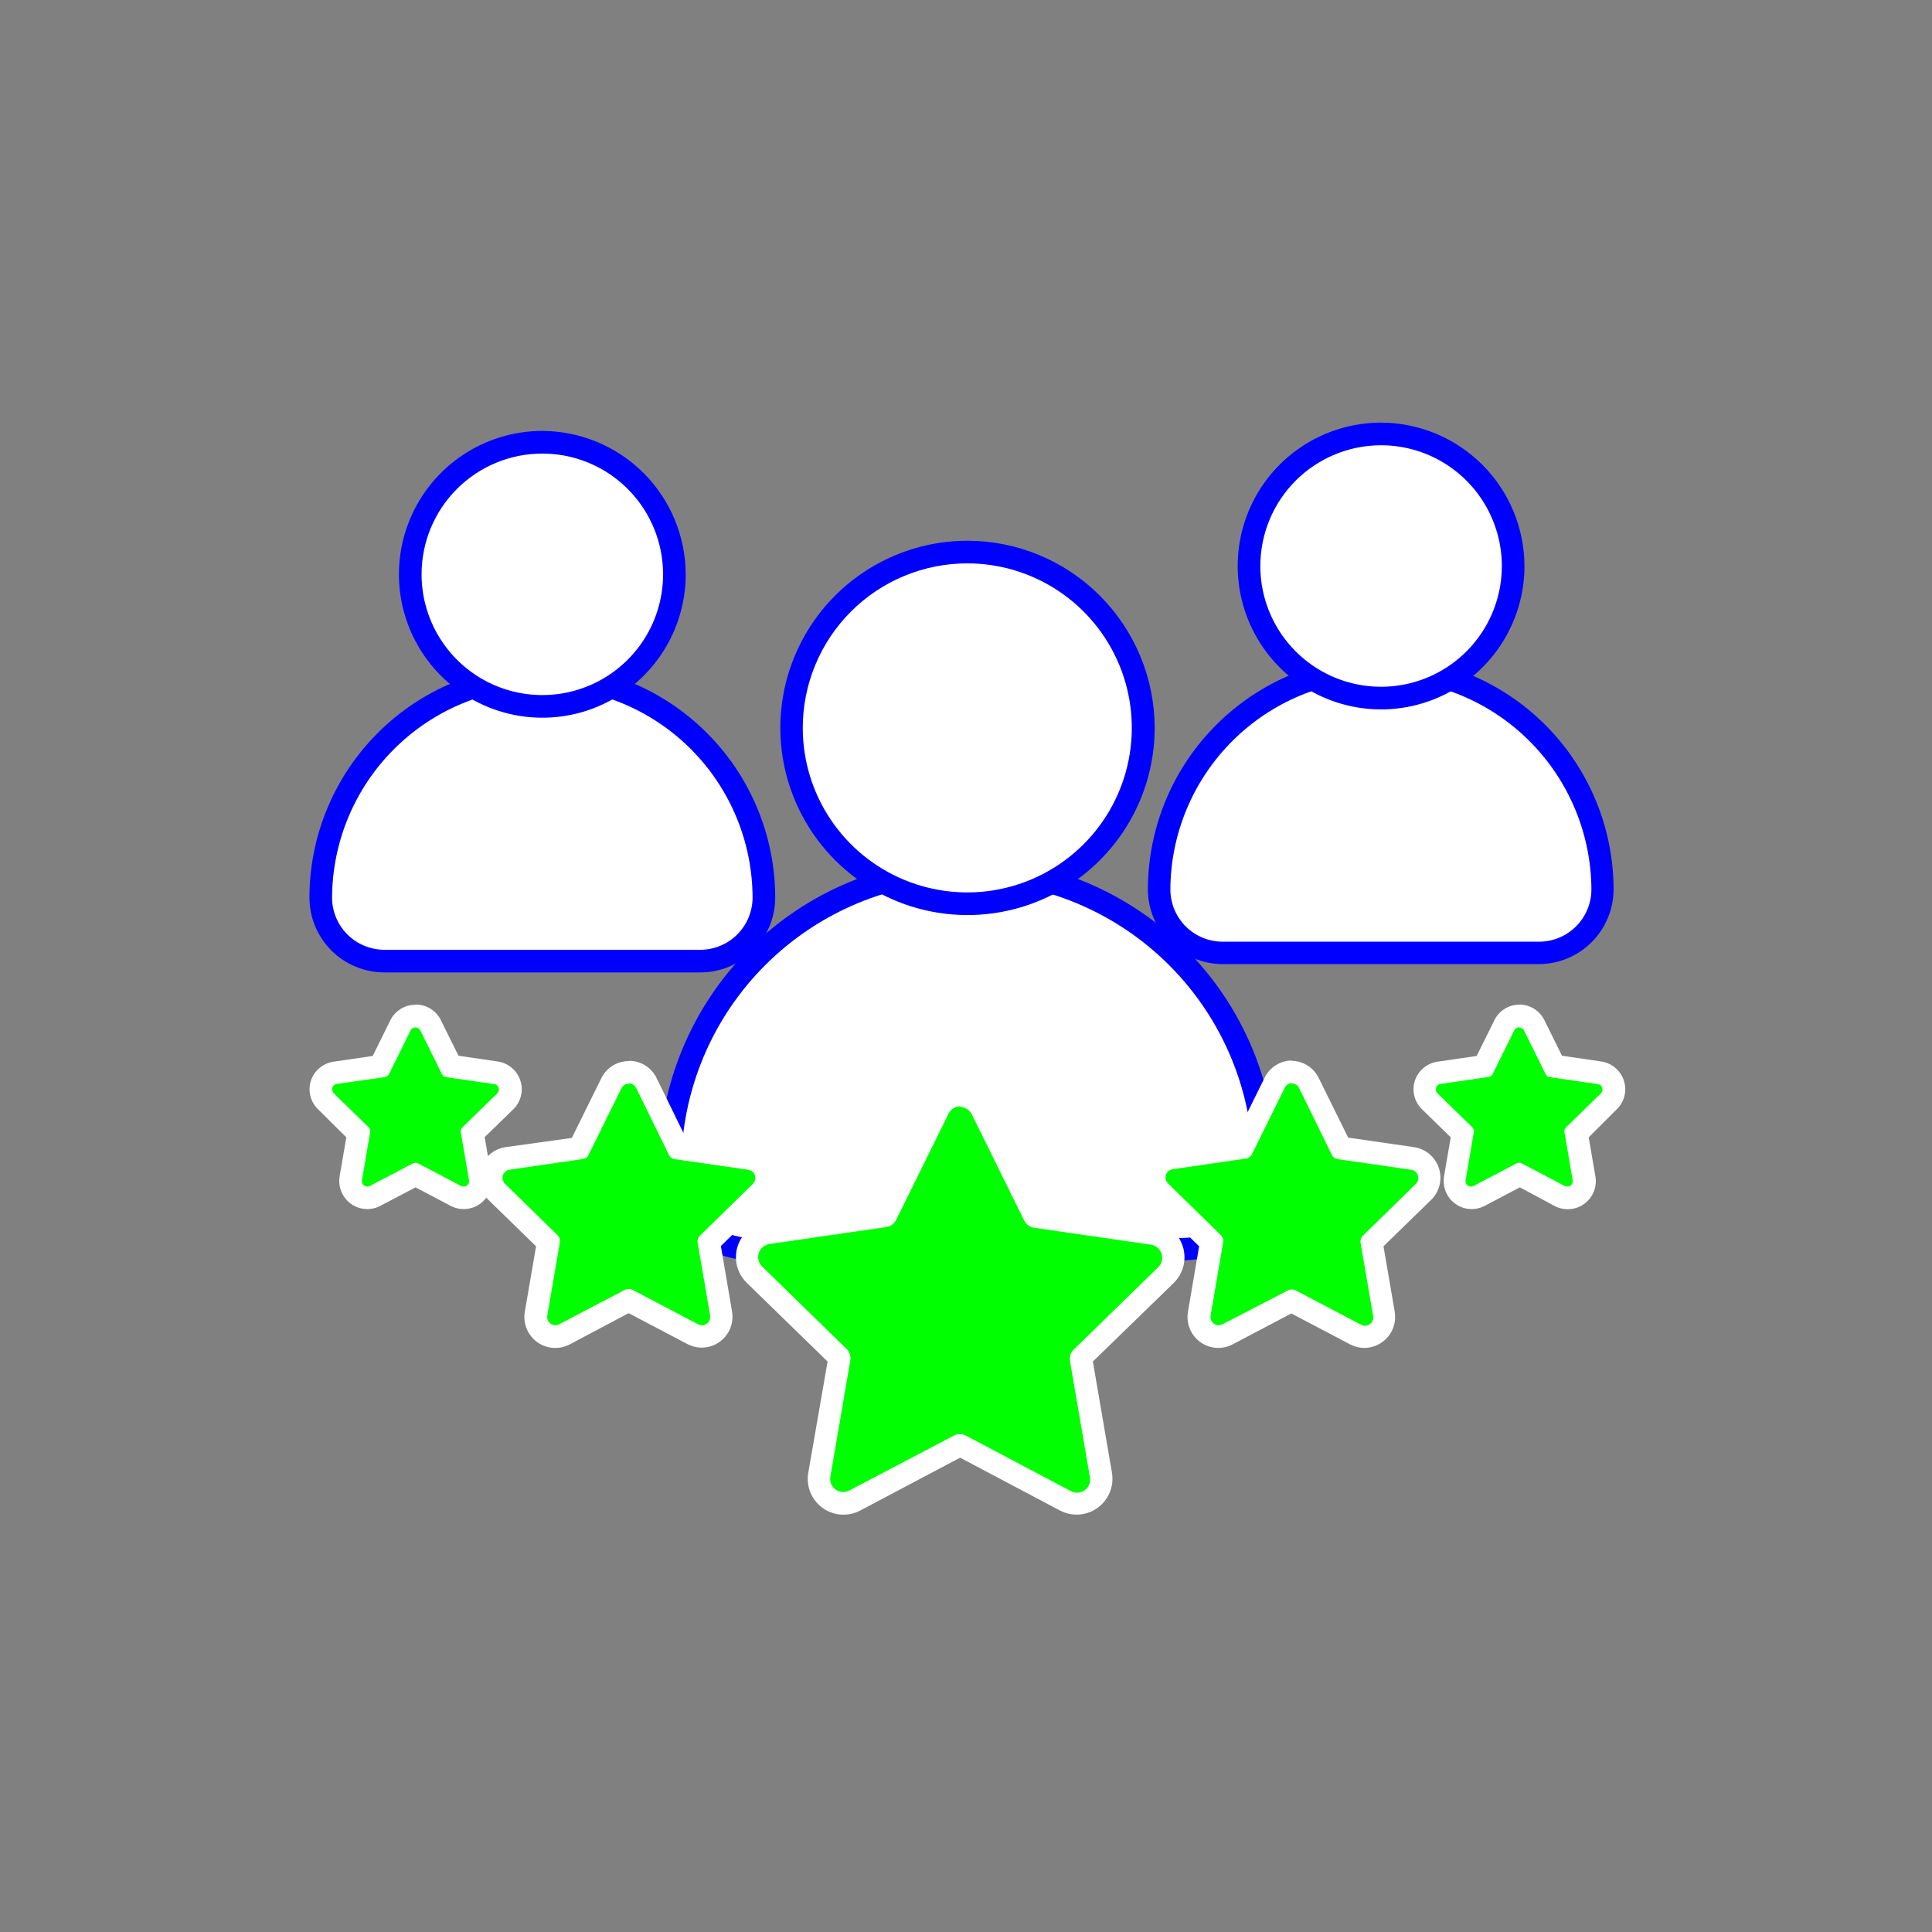
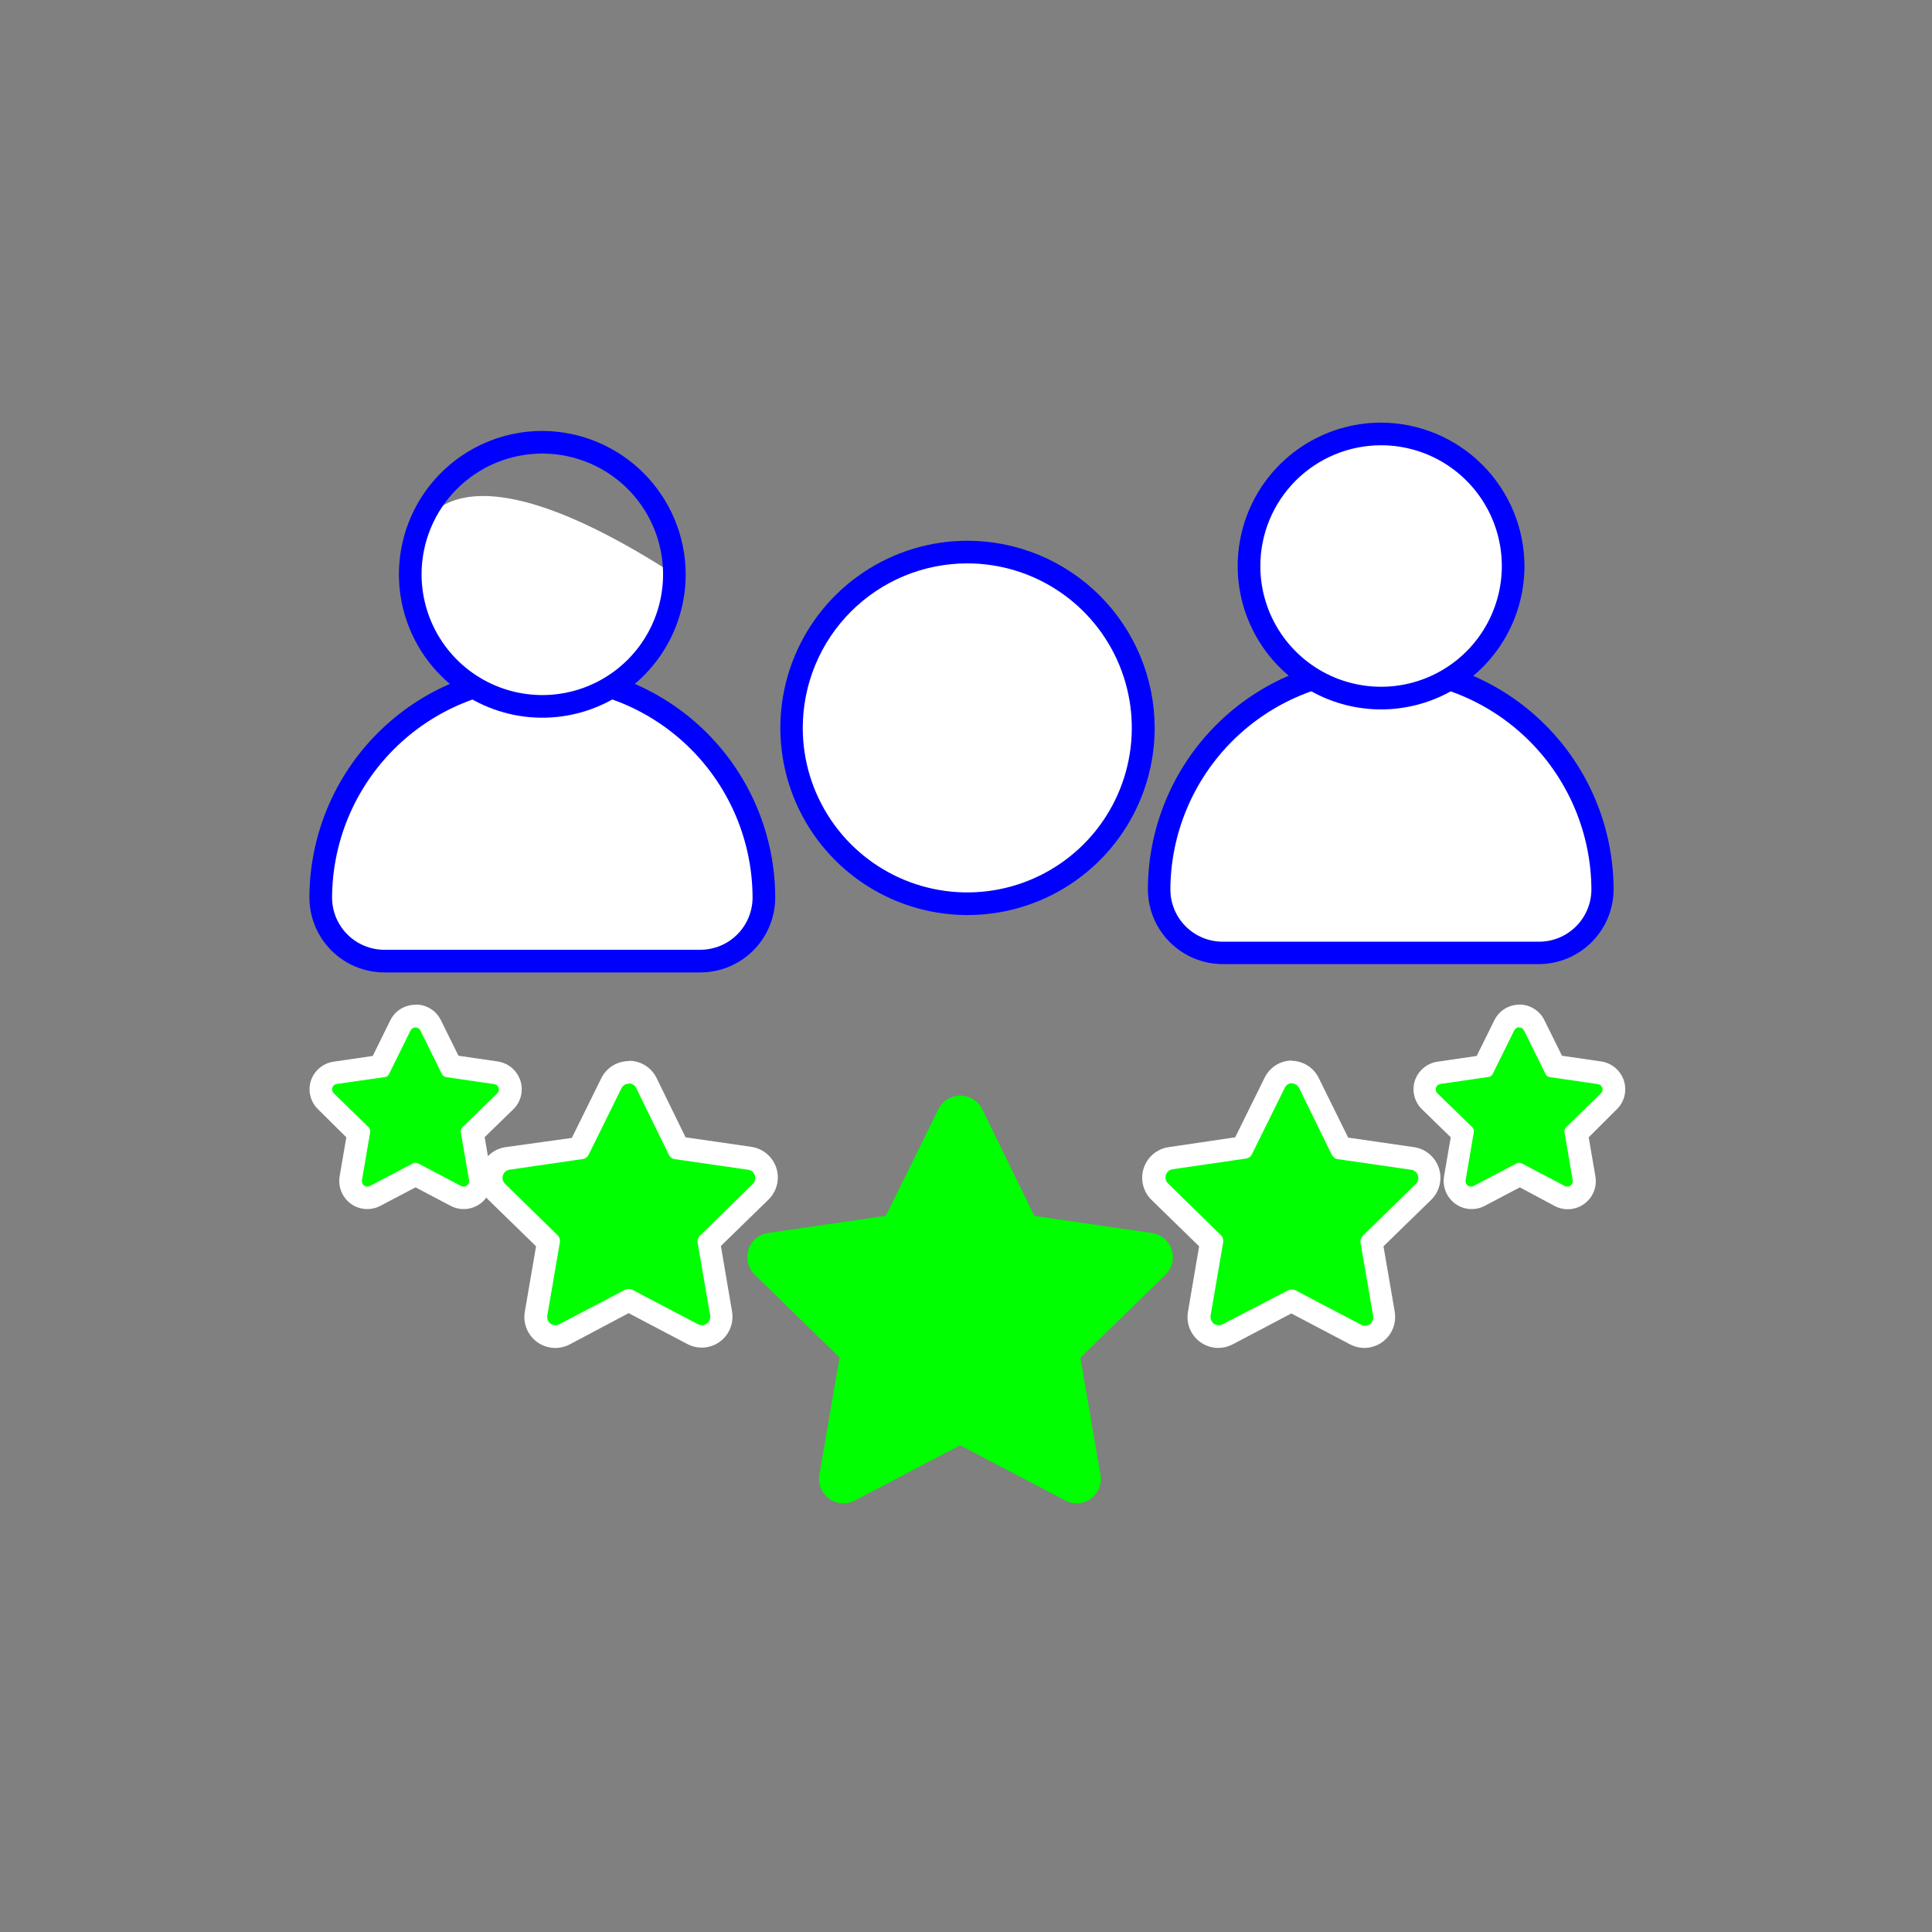
<svg xmlns="http://www.w3.org/2000/svg" width="256" height="256" viewBox="0 0 256 256" fill="none">
  <rect x="0" y="0" width="256" height="256" fill="#808080" stroke="none" />
  <path d="M162 126.25C159.77 126.247 157.631 125.361 156.053 123.784C154.475 122.208 153.585 120.071 153.58 117.84C153.508 113.938 154.215 110.061 155.658 106.435C157.101 102.809 159.253 99.508 161.987 96.723C164.721 93.938 167.982 91.726 171.581 90.216C175.179 88.706 179.043 87.928 182.945 87.928C186.848 87.928 190.711 88.706 194.31 90.216C197.908 91.726 201.17 93.938 203.904 96.723C206.638 99.508 208.789 102.809 210.232 106.435C211.676 110.061 212.382 113.938 212.31 117.84C212.305 120.071 211.416 122.208 209.838 123.784C208.259 125.361 206.121 126.247 203.89 126.25H162Z" fill="white" />
  <path d="M183 90C190.381 90.034 197.45 92.981 202.669 98.201C207.888 103.42 210.835 110.489 210.87 117.87V117.87C210.862 119.702 210.13 121.456 208.833 122.751C207.537 124.045 205.782 124.775 203.95 124.78H162C160.167 124.777 158.41 124.049 157.113 122.754C155.816 121.459 155.085 119.703 155.08 117.87V117.87C155.114 110.48 158.068 103.404 163.298 98.183C168.528 92.963 175.61 90.021 183 90ZM183 87C174.816 87.003 166.967 90.251 161.174 96.032C155.382 101.813 152.118 109.656 152.1 117.84C152.105 120.465 153.149 122.981 155.004 124.838C156.86 126.695 159.375 127.742 162 127.75H203.89C206.518 127.747 209.038 126.703 210.898 124.845C212.757 122.987 213.804 120.468 213.81 117.84C213.791 109.672 210.54 101.843 204.767 96.064C198.994 90.285 191.168 87.026 183 87V87Z" fill="#0000FF" />
  <path d="M182.96 92.58C192.647 92.58 200.5 84.727 200.5 75.04C200.5 65.353 192.647 57.5 182.96 57.5C173.273 57.5 165.42 65.353 165.42 75.04C165.42 84.727 173.273 92.58 182.96 92.58Z" fill="white" />
  <path d="M183 59C186.165 59 189.258 59.938 191.889 61.697C194.52 63.455 196.571 65.953 197.782 68.877C198.993 71.801 199.31 75.018 198.693 78.121C198.075 81.225 196.551 84.076 194.314 86.314C192.076 88.551 189.225 90.075 186.121 90.693C183.018 91.31 179.801 90.993 176.877 89.782C173.953 88.571 171.455 86.52 169.696 83.889C167.938 81.258 167 78.165 167 75C167 70.757 168.686 66.687 171.686 63.686C174.687 60.686 178.757 59 183 59V59ZM183 56C179.242 56 175.569 57.114 172.444 59.202C169.32 61.29 166.884 64.257 165.446 67.729C164.008 71.201 163.632 75.021 164.365 78.707C165.098 82.392 166.908 85.778 169.565 88.435C172.222 91.092 175.608 92.902 179.293 93.635C182.979 94.368 186.799 93.992 190.271 92.554C193.743 91.116 196.71 88.68 198.798 85.556C200.886 82.431 202 78.758 202 75C201.984 69.966 199.977 65.142 196.418 61.583C192.858 58.023 188.034 56.016 183 56V56Z" fill="#0000FF" />
  <path d="M50.91 127.35C48.681 127.345 46.545 126.457 44.969 124.881C43.393 123.305 42.505 121.169 42.5 118.94C42.5 111.153 45.593 103.685 51.099 98.179C56.605 92.673 64.073 89.58 71.86 89.58C79.647 89.58 87.115 92.673 92.621 98.179C98.127 103.685 101.22 111.153 101.22 118.94C101.217 121.17 100.33 123.307 98.754 124.884C97.177 126.46 95.04 127.347 92.81 127.35H50.91Z" fill="white" />
  <path d="M71.86 91.07C79.244 91.091 86.32 94.034 91.54 99.257C96.761 104.479 99.701 111.556 99.72 118.94C99.715 120.771 98.985 122.525 97.69 123.82C96.395 125.115 94.641 125.845 92.81 125.85H50.91C49.079 125.845 47.325 125.115 46.03 123.82C44.735 122.525 44.005 120.771 44 118.94V118.94C44.034 111.561 46.98 104.493 52.197 99.274C57.414 94.055 64.481 91.107 71.86 91.07V91.07ZM71.86 88.07C63.678 88.083 55.835 91.34 50.05 97.127C44.265 102.913 41.011 110.758 41 118.94C41.005 121.567 42.051 124.084 43.908 125.942C45.766 127.799 48.283 128.845 50.91 128.85H92.81C95.438 128.847 97.957 127.802 99.814 125.944C101.672 124.087 102.717 121.567 102.72 118.94C102.712 110.757 99.459 102.911 93.673 97.124C87.888 91.337 80.043 88.081 71.86 88.07Z" fill="#0000FF" />
-   <path d="M71.86 93.68C81.547 93.68 89.4 85.827 89.4 76.14C89.4 66.453 81.547 58.6 71.86 58.6C62.173 58.6 54.32 66.453 54.32 76.14C54.32 85.827 62.173 93.68 71.86 93.68Z" fill="white" />
+   <path d="M71.86 93.68C81.547 93.68 89.4 85.827 89.4 76.14C62.173 58.6 54.32 66.453 54.32 76.14C54.32 85.827 62.173 93.68 71.86 93.68Z" fill="white" />
  <path d="M71.86 60.1C75.025 60.1 78.118 61.038 80.749 62.797C83.381 64.555 85.431 67.053 86.642 69.977C87.853 72.901 88.17 76.118 87.553 79.221C86.936 82.325 85.412 85.176 83.174 87.414C80.936 89.651 78.085 91.175 74.982 91.793C71.878 92.41 68.661 92.093 65.737 90.882C62.814 89.671 60.315 87.62 58.557 84.989C56.799 82.358 55.86 79.264 55.86 76.1C55.86 71.856 57.546 67.787 60.547 64.786C63.547 61.786 67.617 60.1 71.86 60.1V60.1ZM71.86 57.1C68.103 57.1 64.429 58.214 61.304 60.302C58.18 62.39 55.745 65.357 54.307 68.829C52.869 72.301 52.492 76.121 53.225 79.807C53.959 83.492 55.768 86.878 58.425 89.535C61.083 92.192 64.468 94.002 68.154 94.735C71.839 95.468 75.659 95.092 79.131 93.654C82.603 92.216 85.57 89.78 87.658 86.656C89.746 83.531 90.86 79.858 90.86 76.1C90.844 71.066 88.838 66.242 85.278 62.682C81.718 59.123 76.895 57.116 71.86 57.1V57.1Z" fill="#0000FF" />
-   <path d="M99.69 165.53C96.802 165.525 94.033 164.374 91.992 162.331C89.95 160.288 88.802 157.518 88.8 154.63C88.965 144.296 93.185 134.441 100.552 127.191C107.918 119.941 117.839 115.878 128.175 115.878C138.51 115.878 148.432 119.941 155.798 127.191C163.164 134.441 167.385 144.296 167.55 154.63C167.547 157.52 166.398 160.291 164.354 162.335C162.311 164.378 159.54 165.527 156.65 165.53H99.69Z" fill="white" />
-   <path d="M128.18 116.76C138.213 116.794 147.826 120.795 154.92 127.89C162.015 134.984 166.016 144.597 166.05 154.63V154.63C166.042 157.119 165.05 159.504 163.291 161.265C161.532 163.025 159.149 164.019 156.66 164.03H99.66C97.169 164.022 94.783 163.029 93.022 161.268C91.261 159.507 90.268 157.121 90.26 154.63C90.294 144.588 94.302 134.968 101.407 127.872C108.513 120.776 118.138 116.781 128.18 116.76ZM128.18 113.76C117.343 113.771 106.952 118.08 99.288 125.742C91.625 133.404 87.313 143.793 87.3 154.63C87.31 157.913 88.621 161.057 90.945 163.376C93.269 165.694 96.417 166.997 99.7 167H156.7C159.986 166.995 163.136 165.686 165.459 163.362C167.781 161.037 169.087 157.886 169.09 154.6C169.069 143.763 164.749 133.377 157.08 125.72C149.41 118.064 139.017 113.763 128.18 113.76V113.76Z" fill="#0000FF" />
  <path d="M128.18 119.75C141.048 119.75 151.48 109.318 151.48 96.45C151.48 83.582 141.048 73.15 128.18 73.15C115.312 73.15 104.88 83.582 104.88 96.45C104.88 109.318 115.312 119.75 128.18 119.75Z" fill="white" />
  <path d="M128.18 74.65C132.492 74.652 136.705 75.932 140.289 78.329C143.873 80.725 146.665 84.131 148.314 88.115C149.962 92.098 150.393 96.481 149.55 100.709C148.708 104.937 146.631 108.821 143.582 111.868C140.533 114.916 136.648 116.992 132.42 117.832C128.191 118.672 123.808 118.24 119.826 116.59C115.843 114.939 112.439 112.145 110.044 108.56C107.649 104.976 106.37 100.761 106.37 96.45C106.37 93.586 106.935 90.751 108.031 88.105C109.127 85.46 110.734 83.056 112.759 81.032C114.784 79.007 117.189 77.401 119.835 76.307C122.481 75.212 125.317 74.649 128.18 74.65V74.65ZM128.18 71.65C123.276 71.654 118.483 73.112 114.408 75.839C110.332 78.567 107.156 82.441 105.282 86.973C103.408 91.505 102.92 96.491 103.879 101.301C104.839 106.11 107.202 110.527 110.671 113.993C114.14 117.46 118.559 119.82 123.37 120.775C128.18 121.73 133.165 121.238 137.696 119.36C142.226 117.483 146.098 114.304 148.822 110.226C151.546 106.148 153 101.354 153 96.45C152.992 89.875 150.377 83.572 145.728 78.922C141.079 74.273 134.775 71.658 128.2 71.65H128.18Z" fill="#0000FF" />
  <path d="M142.66 199.2C142.133 199.198 141.615 199.067 141.15 198.82L127.33 191.56C127.296 191.541 127.258 191.53 127.22 191.53C127.181 191.53 127.143 191.541 127.11 191.56L113.29 198.82C112.754 199.104 112.149 199.232 111.544 199.19C110.939 199.147 110.358 198.936 109.868 198.58C109.377 198.223 108.996 197.736 108.768 197.174C108.541 196.612 108.475 195.997 108.58 195.4L111.22 180C111.226 179.96 111.223 179.92 111.21 179.882C111.198 179.844 111.177 179.809 111.15 179.78L100 168.9C99.566 168.478 99.258 167.943 99.113 167.355C98.968 166.767 98.99 166.15 99.178 165.574C99.365 164.999 99.71 164.487 100.173 164.097C100.637 163.708 101.2 163.456 101.8 163.37L117.25 161.12C117.288 161.115 117.325 161.101 117.356 161.078C117.388 161.055 117.413 161.025 117.43 160.99L124.34 146.99C124.606 146.445 125.02 145.987 125.535 145.666C126.049 145.345 126.643 145.175 127.25 145.175C127.856 145.175 128.45 145.345 128.965 145.666C129.479 145.987 129.893 146.445 130.16 146.99L137 161C137.016 161.035 137.041 161.065 137.073 161.088C137.104 161.111 137.141 161.125 137.18 161.13L152.63 163.38C153.229 163.466 153.792 163.718 154.256 164.107C154.719 164.497 155.064 165.009 155.252 165.584C155.439 166.16 155.461 166.777 155.316 167.365C155.171 167.952 154.864 168.488 154.43 168.91L143.25 179.81C143.222 179.839 143.201 179.874 143.189 179.912C143.177 179.95 143.174 179.99 143.18 180.03L145.82 195.41C145.901 195.876 145.88 196.355 145.757 196.813C145.634 197.27 145.412 197.695 145.107 198.057C144.802 198.419 144.421 198.71 143.991 198.909C143.561 199.109 143.093 199.211 142.62 199.21L142.66 199.2Z" fill="#00FF00" />
-   <path d="M127.22 146.68C127.548 146.682 127.869 146.776 128.145 146.953C128.421 147.131 128.641 147.383 128.78 147.68L135.69 161.68C135.81 161.943 135.993 162.171 136.224 162.346C136.454 162.52 136.724 162.635 137.01 162.68L152.46 164.92C152.788 164.96 153.099 165.092 153.355 165.302C153.612 165.512 153.804 165.79 153.908 166.104C154.013 166.418 154.026 166.755 153.947 167.077C153.868 167.398 153.699 167.691 153.46 167.92L142.28 178.82C142.077 179.016 141.925 179.259 141.838 179.528C141.751 179.796 141.731 180.082 141.78 180.36L144.42 195.75C144.478 196.071 144.445 196.403 144.323 196.706C144.201 197.009 143.996 197.271 143.732 197.463C143.467 197.654 143.154 197.767 142.828 197.788C142.502 197.808 142.176 197.736 141.89 197.58L128 190.23C127.75 190.099 127.472 190.03 127.19 190.03C126.907 190.03 126.629 190.099 126.38 190.23L112.56 197.49C112.273 197.646 111.948 197.718 111.622 197.698C111.296 197.677 110.982 197.564 110.717 197.373C110.453 197.181 110.248 196.919 110.126 196.616C110.004 196.313 109.971 195.981 110.03 195.66L112.67 180.27C112.718 179.992 112.698 179.706 112.611 179.438C112.524 179.169 112.372 178.926 112.17 178.73L101 167.83C100.761 167.601 100.592 167.308 100.512 166.987C100.433 166.665 100.446 166.328 100.551 166.014C100.656 165.7 100.847 165.422 101.104 165.212C101.36 165.002 101.671 164.87 102 164.83L117.45 162.59C117.735 162.545 118.005 162.43 118.235 162.256C118.466 162.081 118.649 161.853 118.77 161.59L125.68 147.59C125.818 147.293 126.038 147.041 126.314 146.863C126.591 146.686 126.911 146.592 127.24 146.59L127.22 146.68ZM127.24 143.59C126.346 143.597 125.472 143.859 124.721 144.344C123.971 144.829 123.373 145.518 123 146.33L116.38 159.73L101.58 161.88C100.703 162.008 99.88 162.379 99.203 162.95C98.526 163.521 98.022 164.271 97.749 165.113C97.475 165.956 97.443 166.858 97.655 167.718C97.867 168.578 98.316 169.361 98.95 169.98L109.66 180.41L107.1 195.15C106.948 196.024 107.044 196.922 107.377 197.744C107.711 198.566 108.268 199.277 108.986 199.798C109.703 200.319 110.553 200.628 111.437 200.69C112.322 200.753 113.206 200.565 113.99 200.15L127.22 193.15L140.45 200.15C141.233 200.561 142.117 200.745 142.999 200.681C143.882 200.617 144.73 200.308 145.446 199.788C146.163 199.268 146.719 198.558 147.054 197.739C147.389 196.919 147.487 196.023 147.34 195.15L144.81 180.41L155.52 170C156.154 169.381 156.602 168.598 156.814 167.738C157.026 166.878 156.994 165.976 156.72 165.133C156.447 164.291 155.943 163.541 155.266 162.97C154.589 162.399 153.766 162.028 152.89 161.9L138.09 159.75L131.47 146.35C131.082 145.553 130.478 144.882 129.726 144.413C128.974 143.944 128.105 143.697 127.22 143.7L127.24 143.59Z" fill="white" />
  <path d="M180.84 177.1C180.418 177.1 180.003 176.997 179.63 176.8L171.14 172.34L162.65 176.8C162.278 176.999 161.862 177.102 161.44 177.1C161.059 177.1 160.683 177.016 160.337 176.856C159.992 176.695 159.686 176.461 159.44 176.17C159.198 175.883 159.021 175.546 158.923 175.183C158.824 174.82 158.806 174.44 158.87 174.07L160.5 164.61L153.63 157.92C153.28 157.583 153.032 157.156 152.914 156.685C152.796 156.214 152.812 155.72 152.961 155.258C153.11 154.797 153.386 154.386 153.757 154.073C154.128 153.761 154.579 153.559 155.06 153.49L164.56 152.11L168.8 143.51C169.015 143.076 169.347 142.71 169.759 142.455C170.17 142.199 170.645 142.064 171.13 142.064C171.614 142.064 172.089 142.199 172.501 142.455C172.913 142.71 173.245 143.076 173.46 143.51L177.7 152.11L187.2 153.49C187.68 153.559 188.132 153.761 188.503 154.073C188.874 154.386 189.149 154.797 189.298 155.258C189.447 155.72 189.464 156.214 189.346 156.685C189.227 157.156 188.979 157.583 188.63 157.92L181.77 164.61L183.39 174.07C183.447 174.44 183.424 174.818 183.322 175.178C183.22 175.539 183.042 175.873 182.799 176.158C182.555 176.443 182.254 176.672 181.914 176.829C181.574 176.986 181.204 177.069 180.83 177.07L180.84 177.1Z" fill="#00FF00" />
  <path d="M171.14 143.56C171.348 143.553 171.553 143.608 171.731 143.716C171.909 143.824 172.051 143.982 172.14 144.17L176.46 153C176.538 153.161 176.655 153.3 176.799 153.405C176.944 153.509 177.113 153.576 177.29 153.6L187 155C187.202 155.03 187.391 155.116 187.547 155.248C187.703 155.38 187.819 155.553 187.882 155.747C187.946 155.941 187.954 156.149 187.906 156.347C187.858 156.545 187.755 156.726 187.61 156.87L180.61 163.72C180.476 163.846 180.376 164.003 180.32 164.178C180.264 164.353 180.254 164.54 180.29 164.72L181.95 174.39C181.978 174.547 181.971 174.709 181.929 174.863C181.888 175.017 181.813 175.161 181.71 175.283C181.607 175.405 181.478 175.503 181.333 175.57C181.188 175.637 181.03 175.671 180.87 175.67C180.692 175.67 180.517 175.625 180.36 175.54L171.68 170.98C171.522 170.901 171.347 170.859 171.17 170.86C170.993 170.861 170.819 170.902 170.66 170.98L162 175.47C161.844 175.555 161.668 175.6 161.49 175.6C161.33 175.601 161.172 175.567 161.027 175.5C160.882 175.433 160.753 175.335 160.65 175.213C160.547 175.091 160.472 174.947 160.431 174.793C160.389 174.639 160.382 174.477 160.41 174.32L162.07 164.65C162.106 164.471 162.096 164.285 162.042 164.111C161.988 163.936 161.891 163.778 161.76 163.65L154.76 156.8C154.615 156.656 154.513 156.475 154.464 156.277C154.416 156.079 154.424 155.871 154.488 155.677C154.551 155.483 154.667 155.31 154.823 155.178C154.979 155.046 155.168 154.96 155.37 154.93L165.07 153.52C165.247 153.496 165.416 153.429 165.561 153.325C165.706 153.22 165.822 153.081 165.9 152.92L170.24 144.13C170.329 143.942 170.472 143.784 170.649 143.676C170.827 143.568 171.032 143.513 171.24 143.52L171.14 143.56ZM171.24 140.52C170.476 140.516 169.726 140.728 169.077 141.131C168.427 141.535 167.905 142.113 167.57 142.8L163.67 150.7L154.86 152C154.102 152.109 153.389 152.429 152.804 152.923C152.218 153.416 151.782 154.064 151.546 154.793C151.309 155.522 151.282 156.302 151.467 157.046C151.651 157.789 152.04 158.466 152.59 159L158.89 165.14L157.41 173.82C157.308 174.405 157.335 175.005 157.489 175.579C157.643 176.153 157.92 176.686 158.3 177.142C158.681 177.597 159.156 177.965 159.693 178.219C160.23 178.472 160.816 178.606 161.41 178.61C162.075 178.61 162.731 178.449 163.32 178.14L171.11 174.04L178.9 178.14C179.489 178.449 180.145 178.61 180.81 178.61C181.403 178.602 181.987 178.466 182.522 178.212C183.058 177.957 183.532 177.59 183.911 177.135C184.291 176.68 184.569 176.148 184.724 175.576C184.879 175.004 184.908 174.405 184.81 173.82L183.32 165.14L189.62 159C190.17 158.466 190.559 157.789 190.744 157.046C190.928 156.302 190.901 155.522 190.665 154.793C190.428 154.064 189.992 153.416 189.407 152.923C188.821 152.429 188.108 152.109 187.35 152L178.64 150.74L174.74 142.84C174.405 142.153 173.883 141.575 173.234 141.171C172.584 140.768 171.834 140.556 171.07 140.56L171.24 140.52Z" fill="white" />
  <path d="M207.68 158.73C207.33 158.724 206.988 158.635 206.68 158.47L201.32 155.66L195.97 158.47C195.662 158.635 195.319 158.724 194.97 158.73C194.646 158.73 194.326 158.66 194.032 158.524C193.738 158.387 193.478 158.188 193.269 157.94C193.06 157.692 192.908 157.402 192.824 157.089C192.739 156.777 192.724 156.449 192.78 156.13L193.78 150.13L189.41 146C189.112 145.711 188.901 145.344 188.802 144.942C188.702 144.539 188.717 144.117 188.845 143.722C188.973 143.327 189.209 142.977 189.526 142.709C189.843 142.442 190.229 142.269 190.64 142.21L196.64 141.34L199.31 135.92C199.494 135.547 199.779 135.232 200.132 135.013C200.486 134.793 200.894 134.676 201.31 134.676C201.726 134.676 202.134 134.793 202.487 135.013C202.841 135.232 203.126 135.547 203.31 135.92L206 141.29L212 142.16C212.417 142.22 212.808 142.397 213.128 142.67C213.449 142.944 213.684 143.303 213.808 143.706C213.932 144.108 213.938 144.538 213.827 144.944C213.716 145.35 213.491 145.717 213.18 146L208.85 150.22L209.85 156.22C209.905 156.539 209.89 156.867 209.806 157.179C209.721 157.492 209.569 157.782 209.36 158.03C209.152 158.278 208.891 158.477 208.598 158.614C208.304 158.75 207.984 158.82 207.66 158.82L207.68 158.73Z" fill="#00FF00" />
  <path d="M201.29 136.14C201.425 136.138 201.558 136.174 201.673 136.245C201.788 136.316 201.881 136.418 201.94 136.54L204.8 142.33C204.851 142.434 204.927 142.524 205.021 142.592C205.115 142.66 205.225 142.704 205.34 142.72L211.73 143.65C211.863 143.669 211.989 143.725 212.092 143.811C212.195 143.898 212.272 144.012 212.313 144.14C212.355 144.268 212.36 144.406 212.327 144.536C212.295 144.667 212.226 144.786 212.13 144.88L207.51 149.38C207.426 149.462 207.363 149.563 207.326 149.674C207.29 149.786 207.281 149.904 207.3 150.02L208.39 156.39C208.407 156.493 208.402 156.599 208.374 156.7C208.347 156.801 208.297 156.895 208.23 156.975C208.162 157.055 208.078 157.119 207.983 157.163C207.888 157.207 207.784 157.23 207.68 157.23C207.562 157.227 207.446 157.2 207.34 157.15L201.63 154.15C201.524 154.098 201.408 154.07 201.29 154.07C201.175 154.071 201.062 154.099 200.96 154.15L195.25 157.15C195.143 157.199 195.027 157.226 194.91 157.23C194.805 157.23 194.702 157.207 194.607 157.163C194.512 157.119 194.427 157.055 194.36 156.975C194.292 156.895 194.243 156.801 194.215 156.7C194.188 156.599 194.182 156.493 194.2 156.39L195.29 150C195.309 149.884 195.299 149.766 195.263 149.654C195.226 149.543 195.164 149.442 195.08 149.36L190.46 144.86C190.363 144.766 190.294 144.647 190.262 144.516C190.229 144.386 190.234 144.248 190.276 144.12C190.318 143.992 190.394 143.878 190.498 143.791C190.601 143.705 190.726 143.649 190.86 143.63L197.25 142.7C197.365 142.684 197.474 142.64 197.568 142.572C197.662 142.504 197.738 142.414 197.79 142.31L200.65 136.52C200.707 136.399 200.798 136.297 200.911 136.226C201.025 136.155 201.156 136.119 201.29 136.12V136.14ZM201.29 133.12C200.601 133.127 199.928 133.326 199.346 133.695C198.765 134.064 198.298 134.589 198 135.21L195.67 139.92L190.47 140.68C189.784 140.782 189.141 141.073 188.611 141.52C188.081 141.967 187.686 142.552 187.47 143.21C187.259 143.876 187.241 144.588 187.417 145.264C187.594 145.941 187.959 146.553 188.47 147.03L192.23 150.7L191.34 155.88C191.254 156.41 191.283 156.951 191.424 157.469C191.565 157.987 191.816 158.468 192.16 158.88C192.705 159.532 193.457 159.977 194.29 160.14C195.124 160.304 195.989 160.177 196.74 159.78L201.39 157.33L206 159.8C206.614 160.124 207.307 160.269 207.999 160.219C208.692 160.169 209.357 159.927 209.919 159.519C210.48 159.111 210.917 158.554 211.179 157.911C211.44 157.268 211.517 156.564 211.4 155.88L210.51 150.7L214.22 147C214.721 146.517 215.077 145.903 215.245 145.227C215.413 144.551 215.387 143.842 215.17 143.18C214.953 142.522 214.558 141.937 214.028 141.49C213.498 141.043 212.855 140.752 212.17 140.65L206.97 139.89L204.64 135.18C204.334 134.555 203.859 134.03 203.268 133.663C202.677 133.297 201.995 133.105 201.3 133.11L201.29 133.12Z" fill="white" />
  <path d="M61.44 158.73C61.09 158.724 60.747 158.635 60.44 158.47L55.09 155.66L49.7 158.47C49.392 158.635 49.049 158.724 48.7 158.73C48.376 158.73 48.056 158.66 47.762 158.523C47.468 158.387 47.208 158.188 46.999 157.94C46.79 157.692 46.638 157.402 46.554 157.089C46.469 156.777 46.454 156.449 46.51 156.13L47.51 150.13L43.17 146C42.872 145.712 42.662 145.347 42.563 144.946C42.464 144.544 42.48 144.123 42.61 143.73C42.73 143.326 42.962 142.965 43.279 142.687C43.595 142.41 43.984 142.227 44.4 142.16L50.4 141.29L53.07 135.87C53.254 135.497 53.539 135.182 53.892 134.963C54.245 134.743 54.653 134.626 55.07 134.626C55.486 134.626 55.894 134.743 56.247 134.963C56.601 135.182 56.886 135.497 57.07 135.87L59.74 141.29L65.74 142.16C66.156 142.22 66.547 142.397 66.867 142.67C67.187 142.943 67.424 143.3 67.549 143.702C67.675 144.103 67.684 144.532 67.576 144.939C67.468 145.346 67.248 145.713 66.94 146L62.61 150.22L63.61 156.22C63.665 156.539 63.65 156.867 63.565 157.179C63.481 157.492 63.329 157.782 63.12 158.03C62.912 158.278 62.651 158.477 62.357 158.613C62.064 158.75 61.743 158.82 61.42 158.82L61.44 158.73Z" fill="#00FF00" />
  <path d="M55.06 136.14C55.194 136.139 55.325 136.175 55.439 136.246C55.552 136.317 55.643 136.419 55.7 136.54L58.56 142.33C58.612 142.434 58.688 142.524 58.782 142.592C58.876 142.66 58.985 142.704 59.1 142.72L65.49 143.65C65.624 143.669 65.749 143.725 65.852 143.812C65.956 143.898 66.032 144.012 66.074 144.14C66.116 144.268 66.121 144.406 66.088 144.536C66.056 144.667 65.987 144.786 65.89 144.88L61.27 149.38C61.187 149.462 61.124 149.563 61.087 149.674C61.051 149.786 61.041 149.904 61.06 150.02L62.15 156.39C62.168 156.493 62.163 156.599 62.135 156.7C62.107 156.801 62.058 156.895 61.99 156.975C61.923 157.055 61.839 157.119 61.743 157.163C61.649 157.207 61.545 157.23 61.44 157.23C61.323 157.226 61.207 157.199 61.1 157.15L55.39 154.15C55.288 154.099 55.175 154.071 55.06 154.07C54.942 154.07 54.826 154.098 54.72 154.15L49.01 157.15C48.904 157.2 48.788 157.227 48.67 157.23C48.566 157.23 48.462 157.207 48.367 157.163C48.272 157.119 48.188 157.055 48.12 156.975C48.053 156.895 48.004 156.801 47.976 156.7C47.948 156.599 47.943 156.493 47.96 156.39L49.05 150C49.069 149.884 49.06 149.766 49.024 149.654C48.987 149.543 48.924 149.442 48.84 149.36L44.22 144.86C44.124 144.766 44.055 144.647 44.023 144.516C43.99 144.386 43.995 144.248 44.037 144.12C44.078 143.992 44.155 143.878 44.258 143.792C44.361 143.705 44.487 143.649 44.62 143.63L51 142.72C51.115 142.704 51.225 142.66 51.319 142.592C51.413 142.524 51.489 142.434 51.54 142.33L54.4 136.54C54.459 136.418 54.552 136.316 54.667 136.245C54.782 136.174 54.915 136.138 55.05 136.14H55.06ZM55.05 133.14C54.355 133.135 53.673 133.327 53.082 133.693C52.491 134.06 52.016 134.585 51.71 135.21L49.39 139.92L44.19 140.68C43.505 140.782 42.862 141.073 42.332 141.52C41.802 141.967 41.407 142.552 41.19 143.21C40.979 143.876 40.961 144.589 41.138 145.265C41.315 145.941 41.68 146.553 42.19 147.03L45.89 150.7L45 155.88C44.914 156.41 44.943 156.951 45.085 157.469C45.226 157.987 45.477 158.468 45.82 158.88C46.365 159.532 47.117 159.977 47.951 160.141C48.785 160.304 49.649 160.177 50.4 159.78L55.06 157.33L59.71 159.78C60.325 160.104 61.017 160.249 61.71 160.199C62.403 160.149 63.067 159.907 63.629 159.499C64.191 159.091 64.628 158.534 64.889 157.891C65.151 157.248 65.228 156.544 65.11 155.86L64.22 150.68L68 147C68.502 146.517 68.858 145.903 69.025 145.227C69.194 144.551 69.168 143.842 68.95 143.18C68.734 142.522 68.339 141.937 67.809 141.49C67.279 141.043 66.636 140.752 65.95 140.65L60.75 139.89L58.42 135.18C58.116 134.557 57.642 134.032 57.053 133.666C56.464 133.3 55.784 133.107 55.09 133.11L55.05 133.14Z" fill="white" />
  <path d="M93 177.1C92.578 177.102 92.162 176.999 91.79 176.8L83.3 172.34L74.81 176.8C74.38 177.035 73.893 177.145 73.404 177.115C72.915 177.086 72.444 176.918 72.046 176.633C71.648 176.348 71.338 175.956 71.153 175.502C70.968 175.049 70.915 174.552 71 174.07L72.62 164.61L65.75 157.92C65.402 157.581 65.156 157.15 65.041 156.678C64.926 156.206 64.947 155.711 65.1 155.25C65.247 154.79 65.522 154.381 65.891 154.069C66.261 153.758 66.711 153.557 67.19 153.49L76.69 152.11L81 143.51C81.215 143.076 81.547 142.71 81.958 142.455C82.37 142.199 82.845 142.064 83.33 142.064C83.814 142.064 84.289 142.199 84.701 142.455C85.112 142.71 85.445 143.076 85.66 143.51L89.9 152.11L99.39 153.49C99.869 153.558 100.319 153.76 100.689 154.071C101.06 154.383 101.336 154.791 101.486 155.252C101.636 155.712 101.654 156.205 101.538 156.675C101.422 157.144 101.176 157.572 100.83 157.91L93.96 164.61L95.59 174.07C95.653 174.44 95.635 174.82 95.537 175.183C95.438 175.546 95.262 175.883 95.02 176.17C94.772 176.464 94.462 176.699 94.113 176.86C93.764 177.021 93.384 177.103 93 177.1V177.1Z" fill="#00FF00" />
  <path d="M83.3 143.56C83.508 143.553 83.713 143.608 83.891 143.716C84.068 143.824 84.21 143.982 84.3 144.17L88.62 153C88.698 153.161 88.814 153.3 88.959 153.405C89.104 153.509 89.273 153.576 89.45 153.6L99.15 155C99.352 155.03 99.541 155.116 99.697 155.248C99.853 155.38 99.969 155.553 100.032 155.747C100.095 155.941 100.103 156.149 100.055 156.347C100.007 156.545 99.905 156.726 99.76 156.87L92.76 163.72C92.629 163.848 92.532 164.006 92.478 164.181C92.424 164.355 92.414 164.541 92.45 164.72L94.11 174.39C94.127 174.545 94.111 174.701 94.062 174.849C94.014 174.997 93.935 175.133 93.83 175.247C93.725 175.362 93.596 175.453 93.453 175.513C93.31 175.574 93.155 175.604 93 175.6C92.822 175.6 92.646 175.555 92.49 175.47L83.81 170.91C83.651 170.832 83.477 170.791 83.3 170.79C83.123 170.789 82.948 170.831 82.79 170.91L74.11 175.47C73.953 175.555 73.778 175.6 73.6 175.6C73.44 175.601 73.282 175.567 73.137 175.5C72.992 175.433 72.863 175.335 72.76 175.213C72.657 175.091 72.582 174.948 72.54 174.793C72.499 174.639 72.492 174.477 72.52 174.32L74.18 164.65C74.216 164.47 74.206 164.283 74.15 164.108C74.094 163.934 73.994 163.776 73.86 163.65L66.86 156.8C66.734 156.656 66.647 156.482 66.609 156.295C66.57 156.107 66.582 155.913 66.641 155.732C66.701 155.55 66.807 155.387 66.948 155.259C67.09 155.13 67.263 155.041 67.45 155L77.15 153.59C77.329 153.571 77.501 153.506 77.65 153.403C77.799 153.3 77.919 153.162 78 153L82.34 144.21C82.429 144.022 82.571 143.864 82.749 143.756C82.927 143.648 83.132 143.593 83.34 143.6L83.3 143.56ZM83.34 140.6C82.575 140.596 81.826 140.808 81.176 141.211C80.527 141.615 80.005 142.193 79.67 142.88L75.77 150.78L67 152C66.242 152.109 65.529 152.429 64.943 152.923C64.357 153.417 63.922 154.064 63.685 154.793C63.449 155.522 63.422 156.302 63.606 157.046C63.791 157.789 64.18 158.466 64.73 159L71.03 165.14L69.54 173.82C69.411 174.574 69.495 175.349 69.784 176.058C70.072 176.766 70.553 177.38 71.172 177.829C71.791 178.279 72.524 178.546 73.287 178.601C74.05 178.656 74.813 178.496 75.49 178.14L83.3 174L91.09 178.1C91.679 178.409 92.335 178.57 93 178.57C93.594 178.566 94.179 178.432 94.716 178.179C95.253 177.925 95.729 177.558 96.109 177.102C96.49 176.646 96.767 176.113 96.921 175.539C97.074 174.965 97.101 174.365 97 173.78L95.52 165.1L101.82 158.96C102.369 158.426 102.759 157.749 102.943 157.006C103.128 156.262 103.101 155.482 102.864 154.753C102.628 154.024 102.192 153.377 101.606 152.883C101.02 152.389 100.308 152.069 99.55 151.96L90.84 150.7L87 142.84C86.665 142.153 86.142 141.575 85.493 141.171C84.844 140.768 84.094 140.556 83.33 140.56L83.34 140.6Z" fill="white" />
</svg>